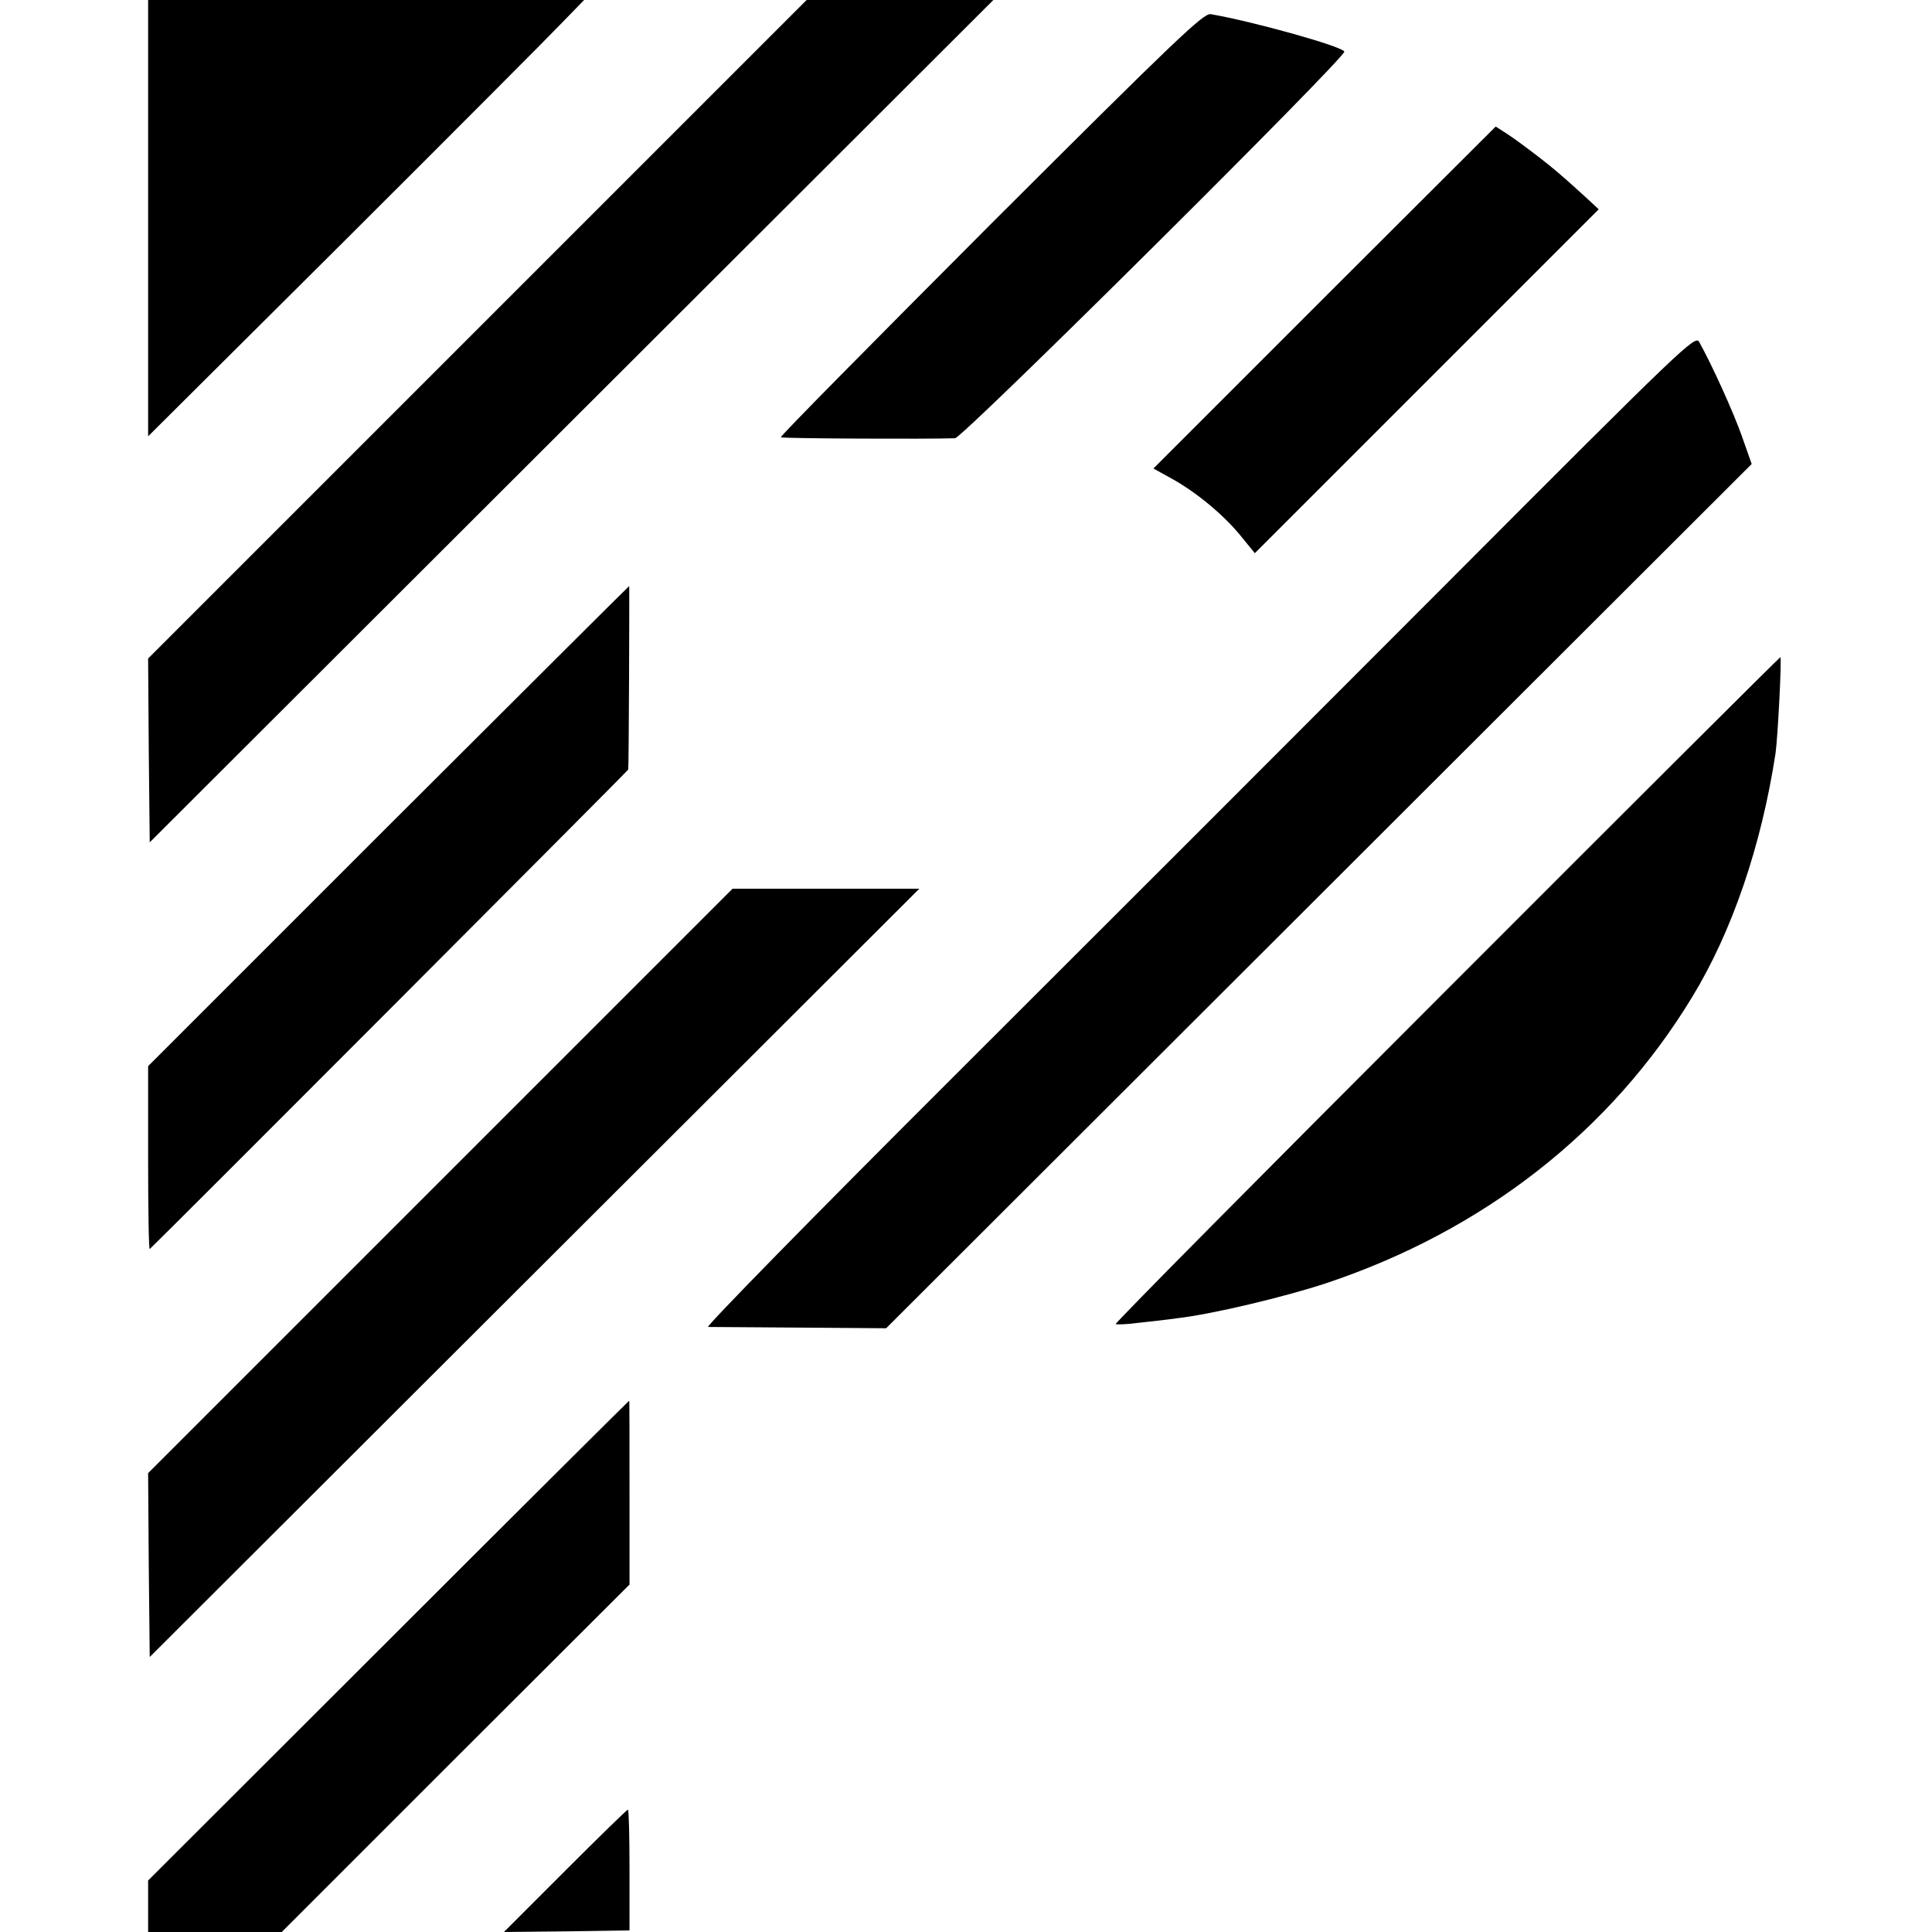
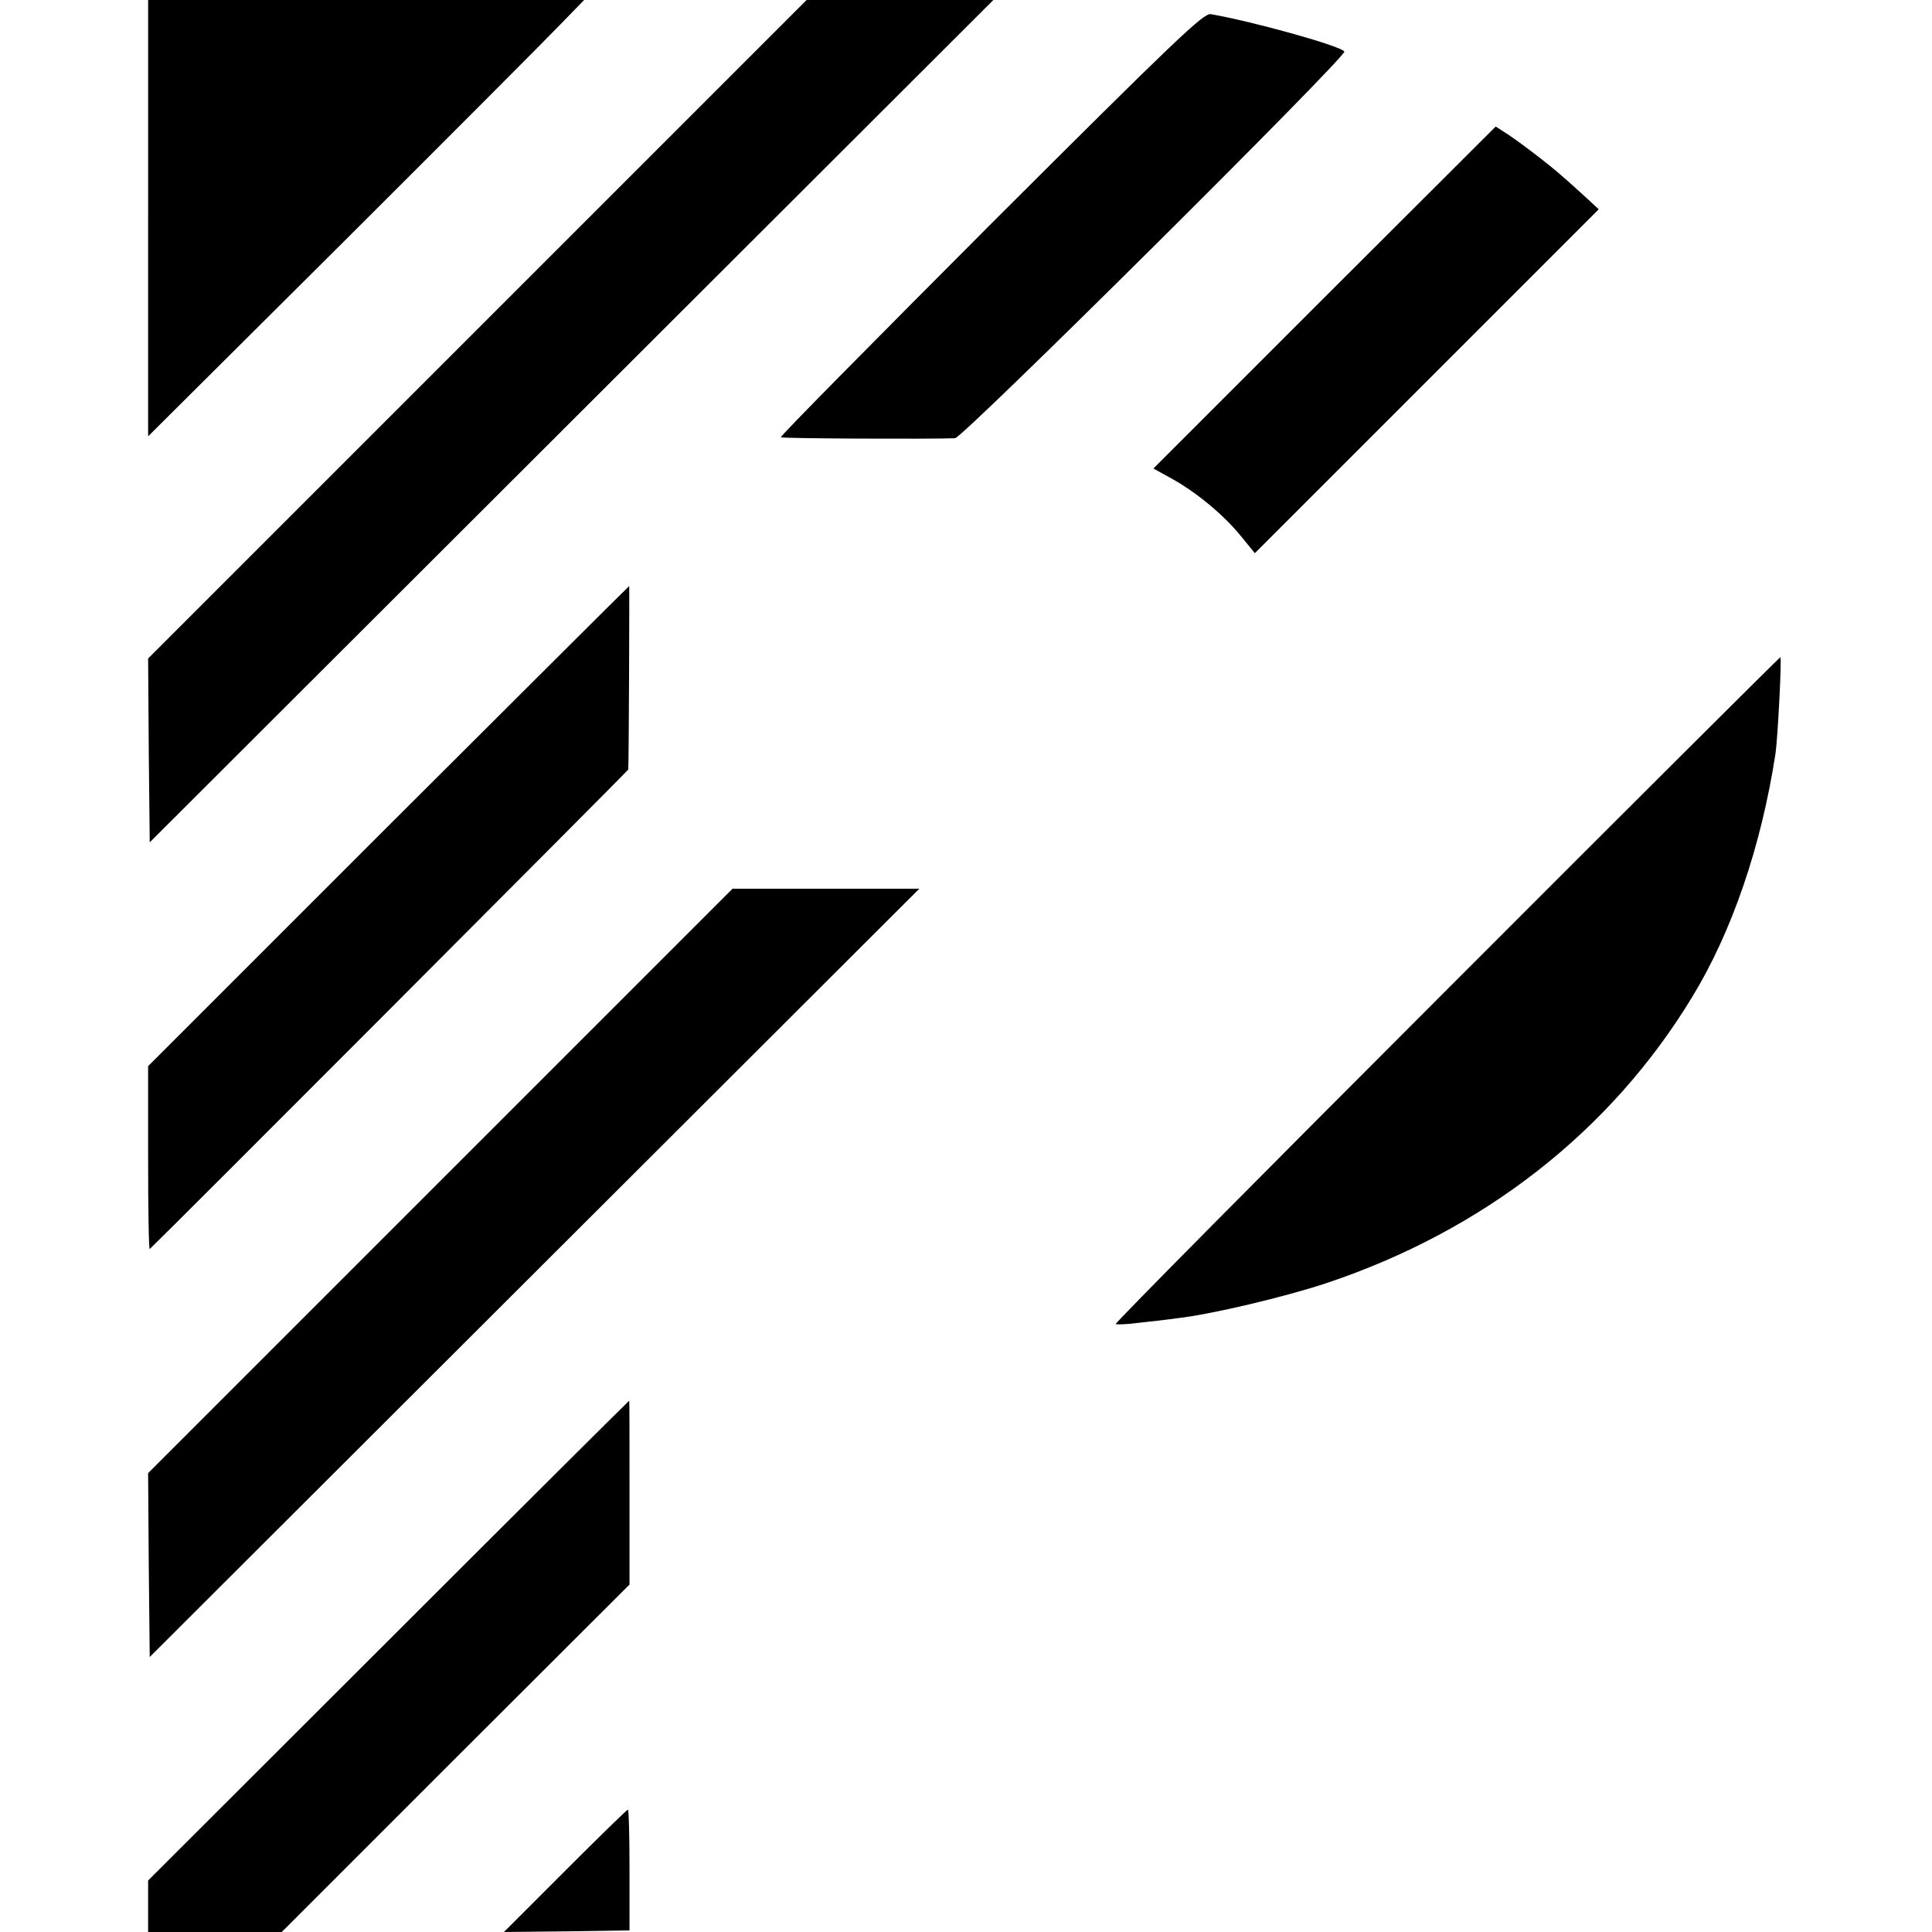
<svg xmlns="http://www.w3.org/2000/svg" version="1.0" width="600pt" height="600pt" viewBox="0 0 600 600" preserveAspectRatio="xMidYMid meet">
  <g transform="translate(0,600) scale(0.1,-0.1)" fill="#000000" stroke="none">
    <path d="M460 5323 l0 -678 608 605 c334 333 638 638 676 678 l70 72 -677 0 -677 0 0 -677z" />
    <path d="M1482 4977 l-1022 -1022 2 -286 3 -285 1310 1308 1310 1308 -290 0 -290 0 -1023 -1023z" />
    <path d="M3077 5304 c-361 -362 -655 -659 -652 -662 4 -4 458 -6 541 -3 24 1 1218 1187 1209 1201 -10 17 -286 94 -415 116 -22 4 -110 -80 -683 -652z" />
    <path d="M4113 5076 l-531 -531 58 -32 c77 -43 160 -112 213 -177 l44 -54 534 534 534 534 -41 38 c-22 20 -56 51 -75 67 -40 36 -143 114 -179 136 l-25 16 -532 -531z" />
-     <path d="M4498 4193 c-422 -423 -1115 -1116 -1541 -1541 -425 -424 -766 -772 -758 -773 9 0 137 -1 284 -2 l269 -2 1344 1342 1344 1342 -31 88 c-27 76 -92 219 -132 291 -12 22 -44 -8 -779 -745z" />
    <path d="M1206 3435 l-746 -746 0 -286 c0 -158 2 -284 5 -282 37 34 1485 1485 1486 1489 2 7 4 570 3 570 -1 0 -337 -335 -748 -745z" />
    <path d="M4493 2926 c-568 -568 -1031 -1035 -1028 -1038 3 -2 35 -1 72 4 38 4 91 10 118 14 107 12 334 66 464 109 488 163 884 472 1137 890 123 202 214 468 258 755 7 47 20 300 15 299 -2 0 -469 -465 -1036 -1033z" />
    <path d="M1367 2332 l-907 -907 2 -286 3 -285 1195 1193 1195 1193 -290 0 -290 0 -908 -908z" />
    <path d="M1206 905 l-746 -745 0 -80 0 -80 208 0 207 0 540 540 540 539 0 286 c0 157 0 285 -1 285 -1 0 -338 -335 -748 -745z" />
    <path d="M1755 190 l-190 -190 195 2 195 3 0 188 c0 103 -2 187 -5 187 -3 0 -91 -86 -195 -190z" />
  </g>
</svg>